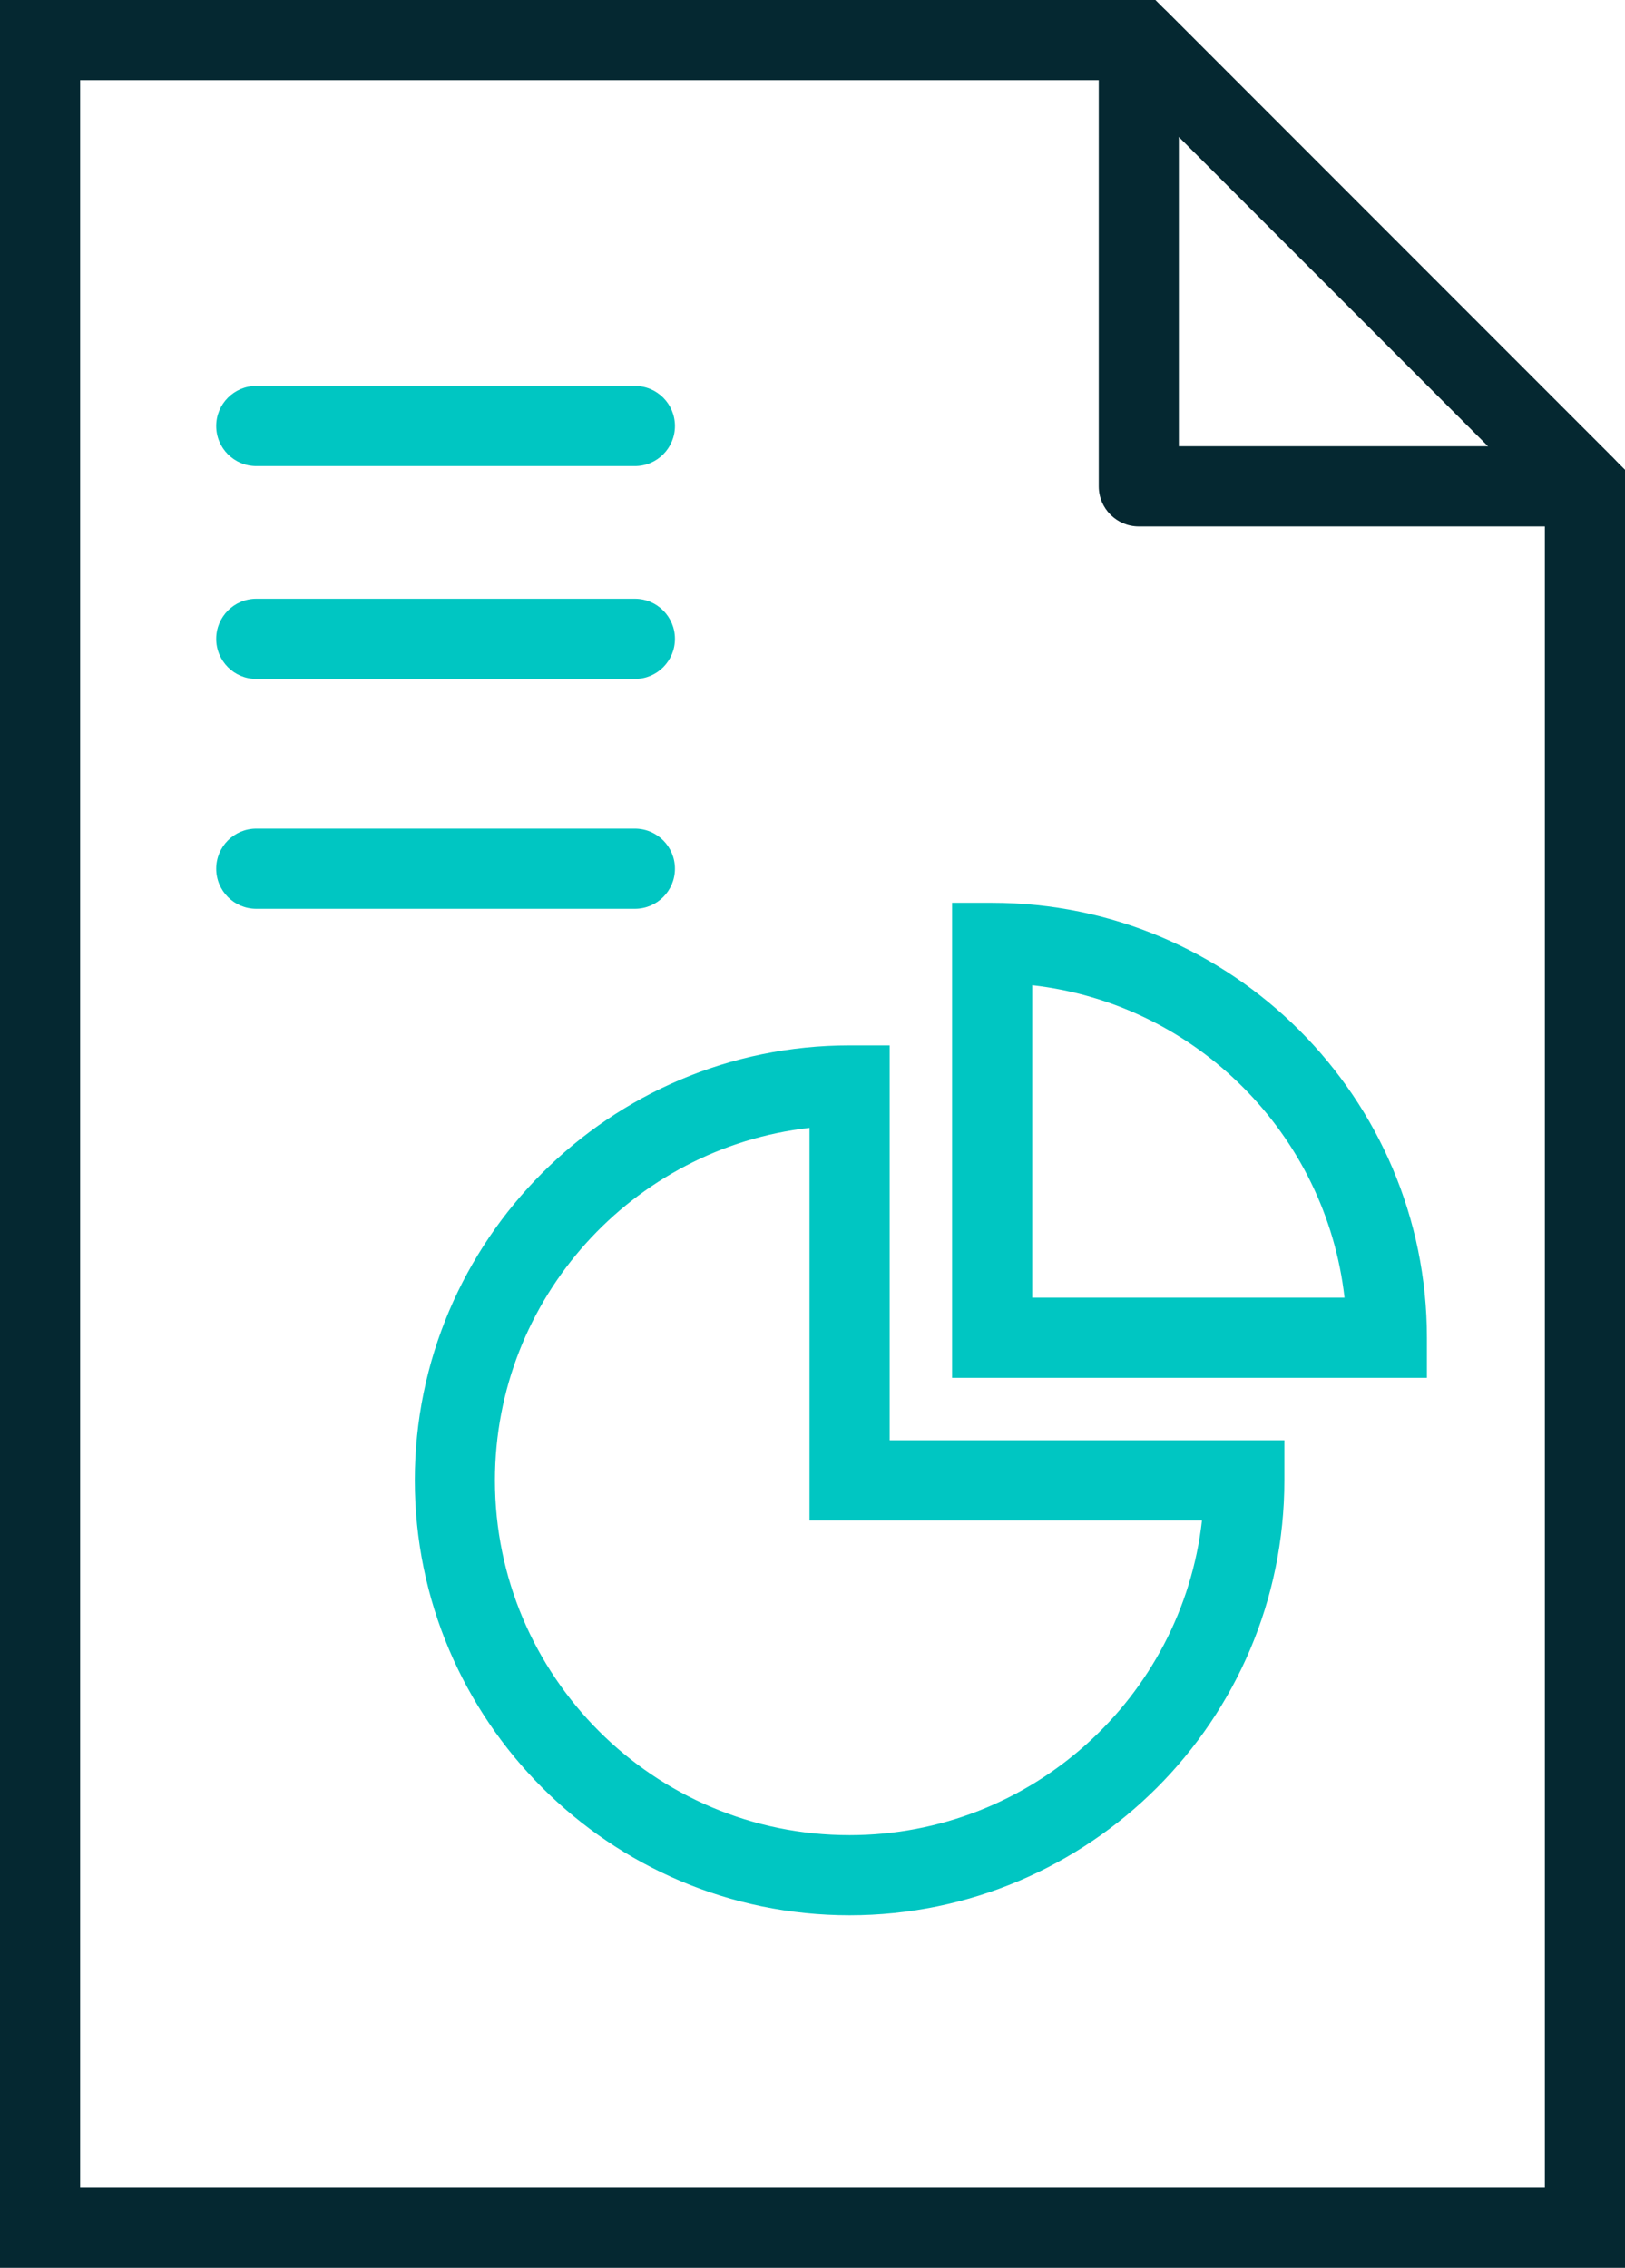
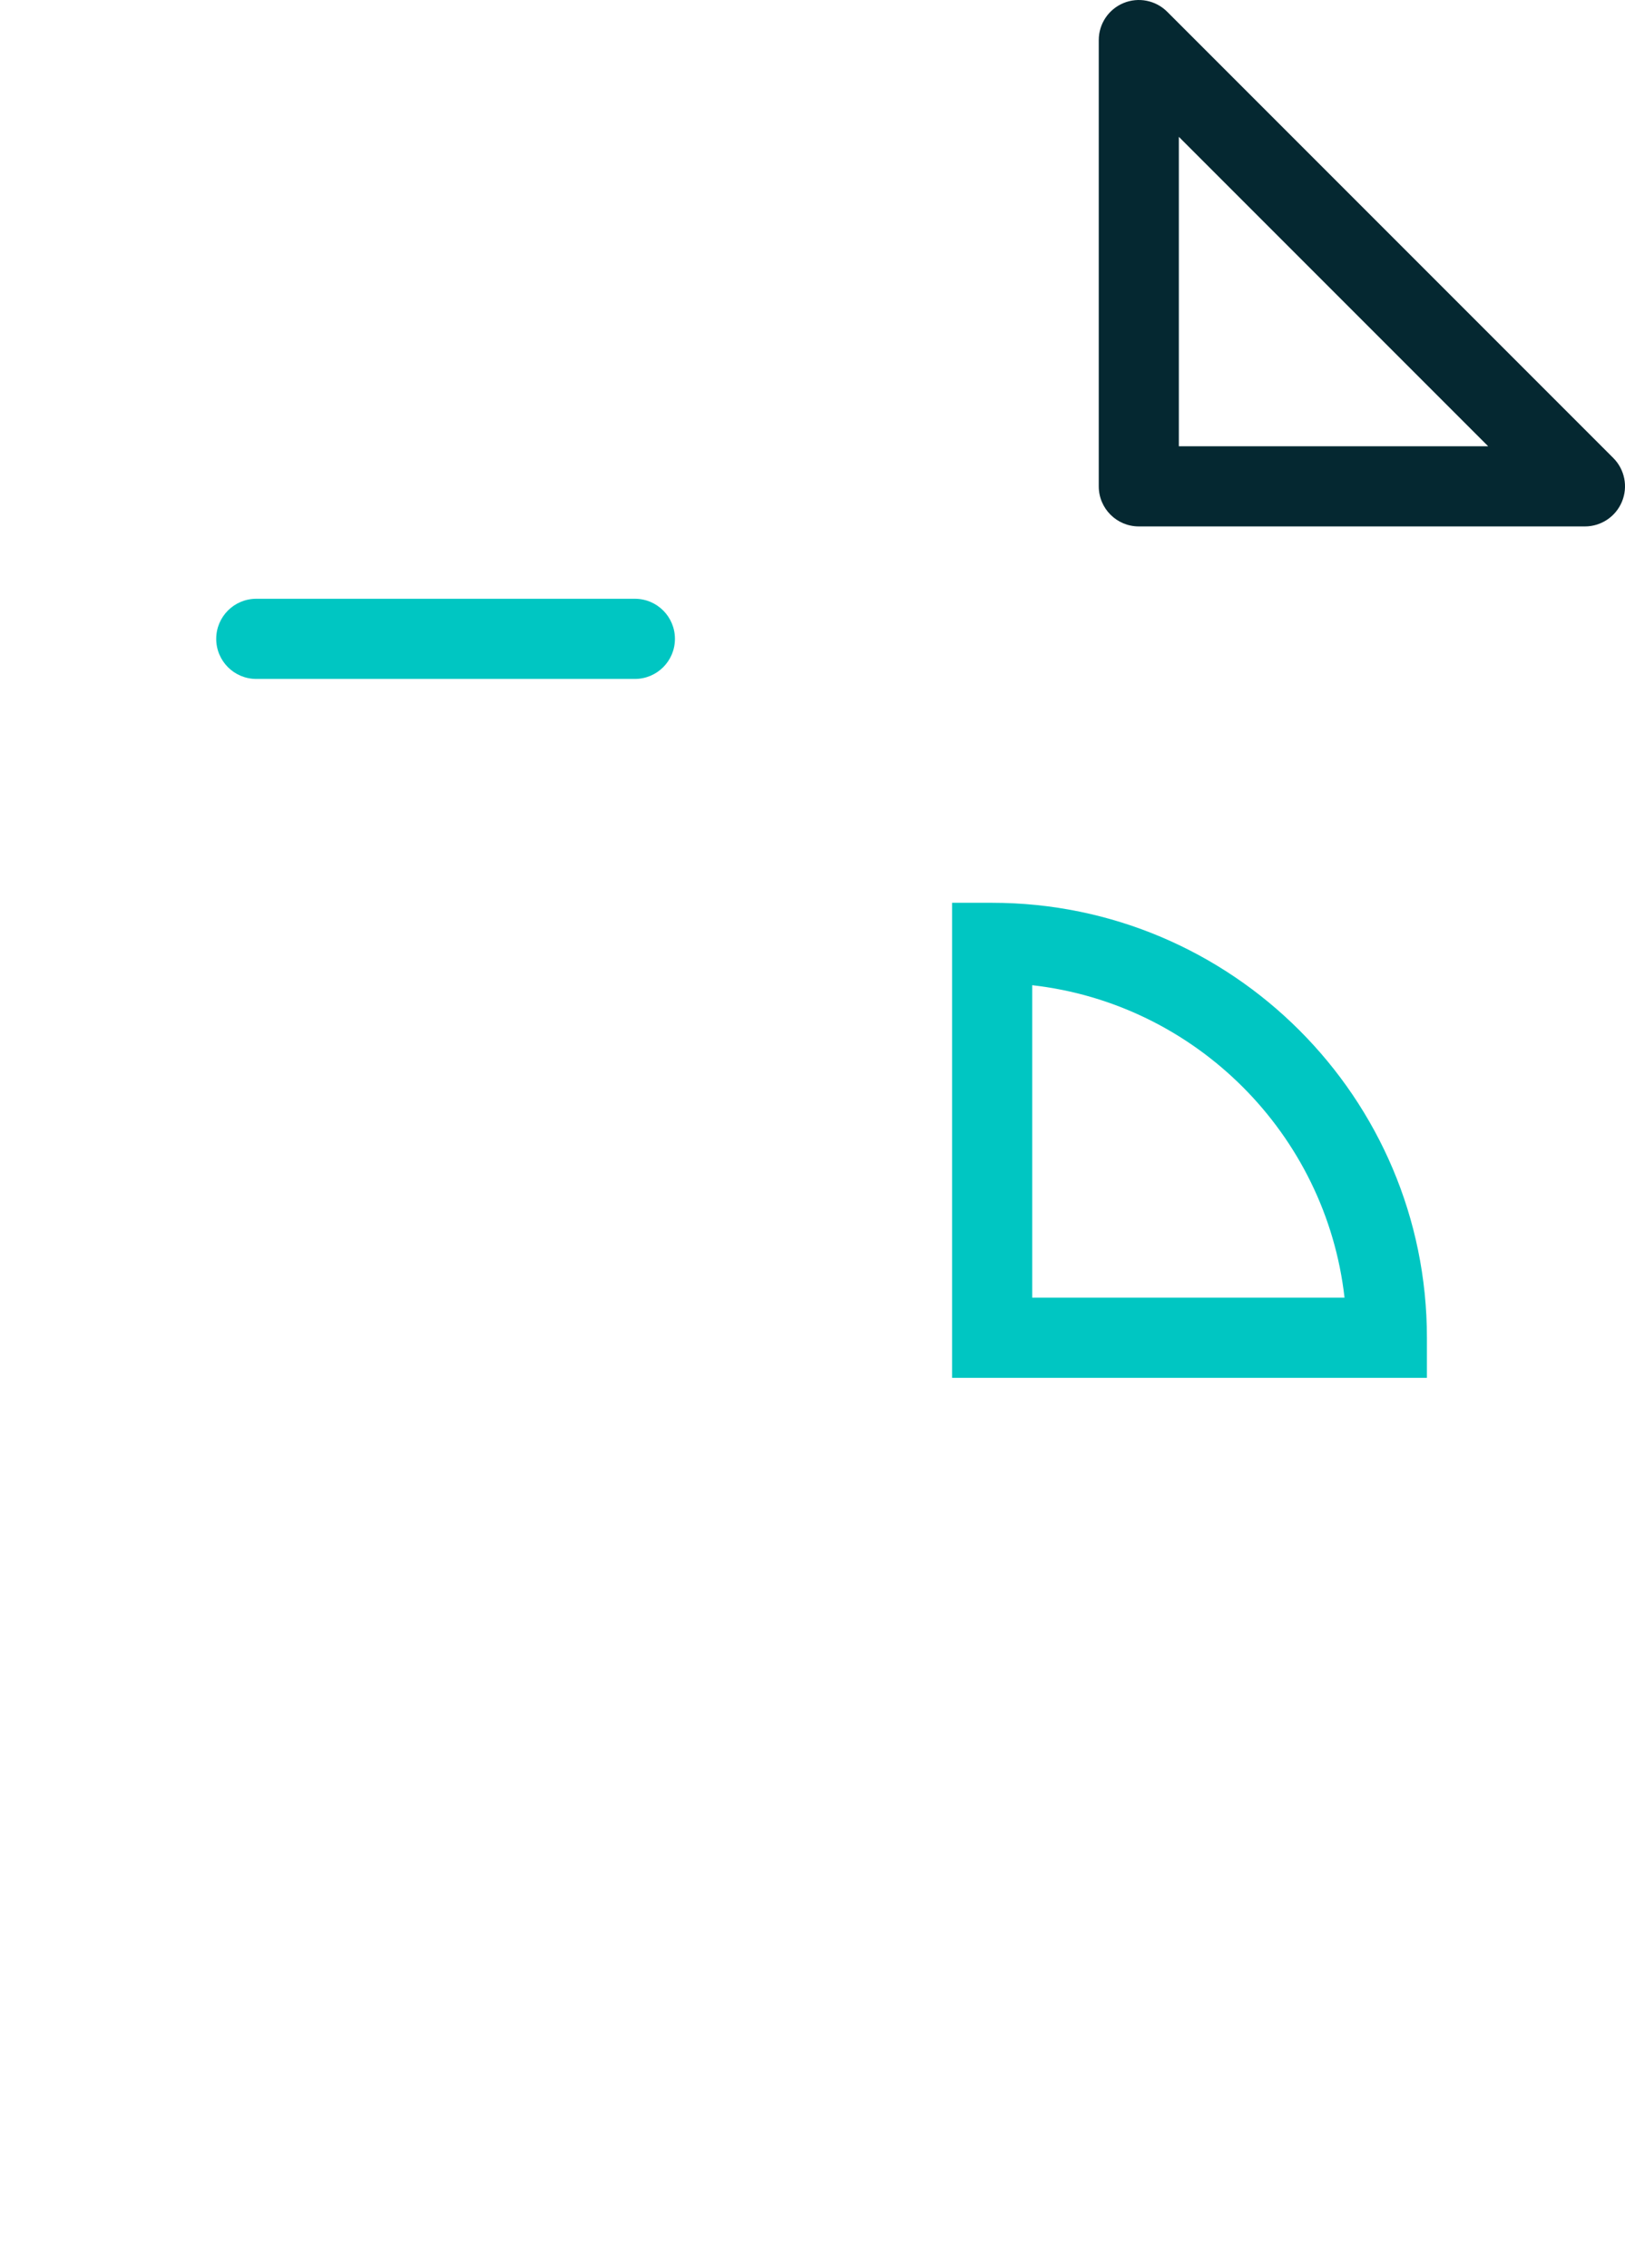
<svg xmlns="http://www.w3.org/2000/svg" id="Layer_2" data-name="Layer 2" viewBox="0 0 324.45 452.64">
  <g id="Layer_1-2" data-name="Layer 1">
    <g>
-       <path d="M324.45,452.64H0V0h230.69l93.76,93.76v358.88ZM16,436.64h292.45V100.39L224.06,16H16v420.64Z" style="fill: #052831; stroke-width: 0px;" />
      <path d="M316.45,105.07h-89.07c-4.42,0-8-3.58-8-8V8c0-3.24,1.95-6.15,4.94-7.39,2.99-1.24,6.43-.55,8.72,1.73l89.07,89.07c2.29,2.29,2.97,5.73,1.73,8.72s-4.16,4.94-7.39,4.94ZM235.37,89.07h61.76l-61.76-61.76v61.76Z" style="fill: #052831; stroke-width: 0px;" />
      <g>
-         <path d="M169.63,382.27c-47.87,0-86.81-38.94-86.81-86.81s38.94-86.81,86.81-86.81h8v78.81h78.81v8c0,47.87-38.94,86.81-86.81,86.81ZM161.63,225.11c-35.29,3.99-62.81,34.02-62.81,70.36,0,39.04,31.76,70.81,70.81,70.81,36.34,0,66.37-27.52,70.36-62.81h-78.36v-78.36Z" style="fill: #00c6c2; stroke-width: 0px;" />
        <path d="M284.9,275h-94.81v-94.81h8c47.87,0,86.81,38.94,86.81,86.81v8ZM206.09,259h62.36c-3.69-32.66-29.7-58.67-62.36-62.36v62.36Z" style="fill: #00c6c2; stroke-width: 0px;" />
      </g>
-       <path d="M126.75,93.03H51.17c-4.42,0-8-3.58-8-8s3.58-8,8-8h75.59c4.42,0,8,3.58,8,8s-3.58,8-8,8Z" style="fill: #00c6c2; stroke-width: 0px;" />
      <path d="M126.75,135.51H51.17c-4.42,0-8-3.58-8-8s3.58-8,8-8h75.59c4.42,0,8,3.58,8,8s-3.58,8-8,8Z" style="fill: #00c6c2; stroke-width: 0px;" />
-       <path d="M126.75,181.39H51.17c-4.42,0-8-3.58-8-8s3.58-8,8-8h75.59c4.42,0,8,3.58,8,8s-3.58,8-8,8Z" style="fill: #00c6c2; stroke-width: 0px;" />
    </g>
  </g>
</svg>